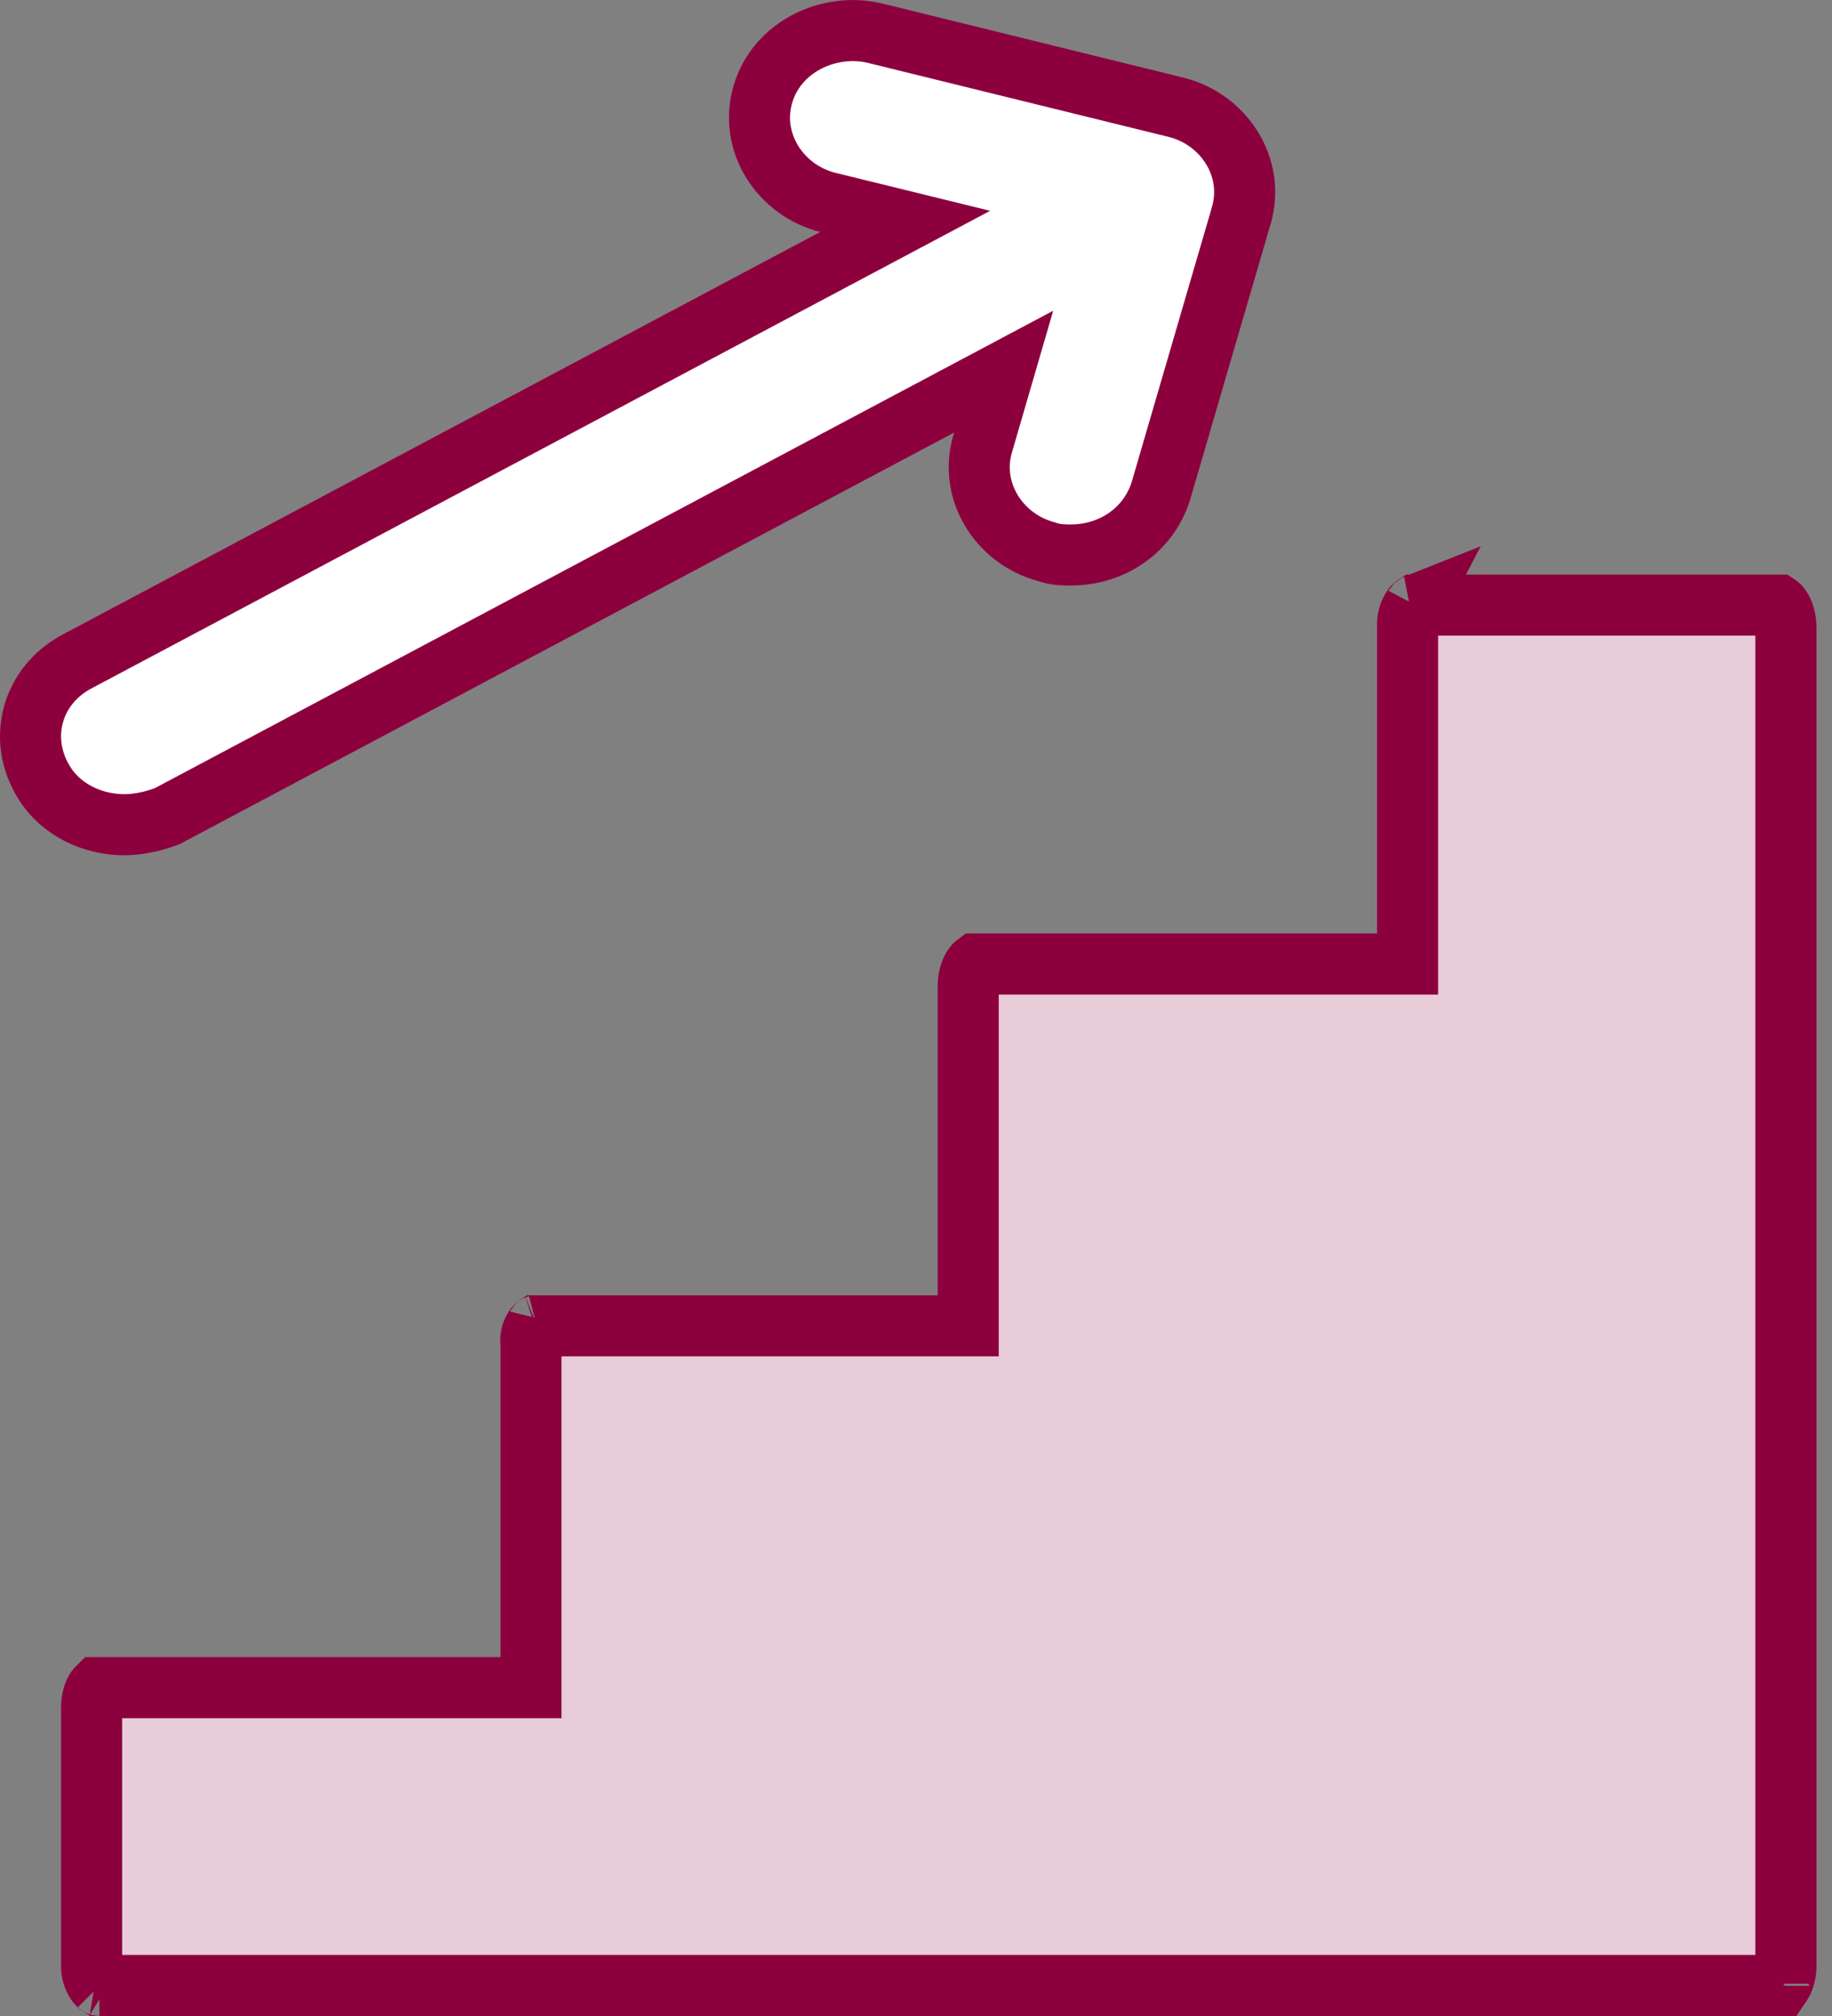
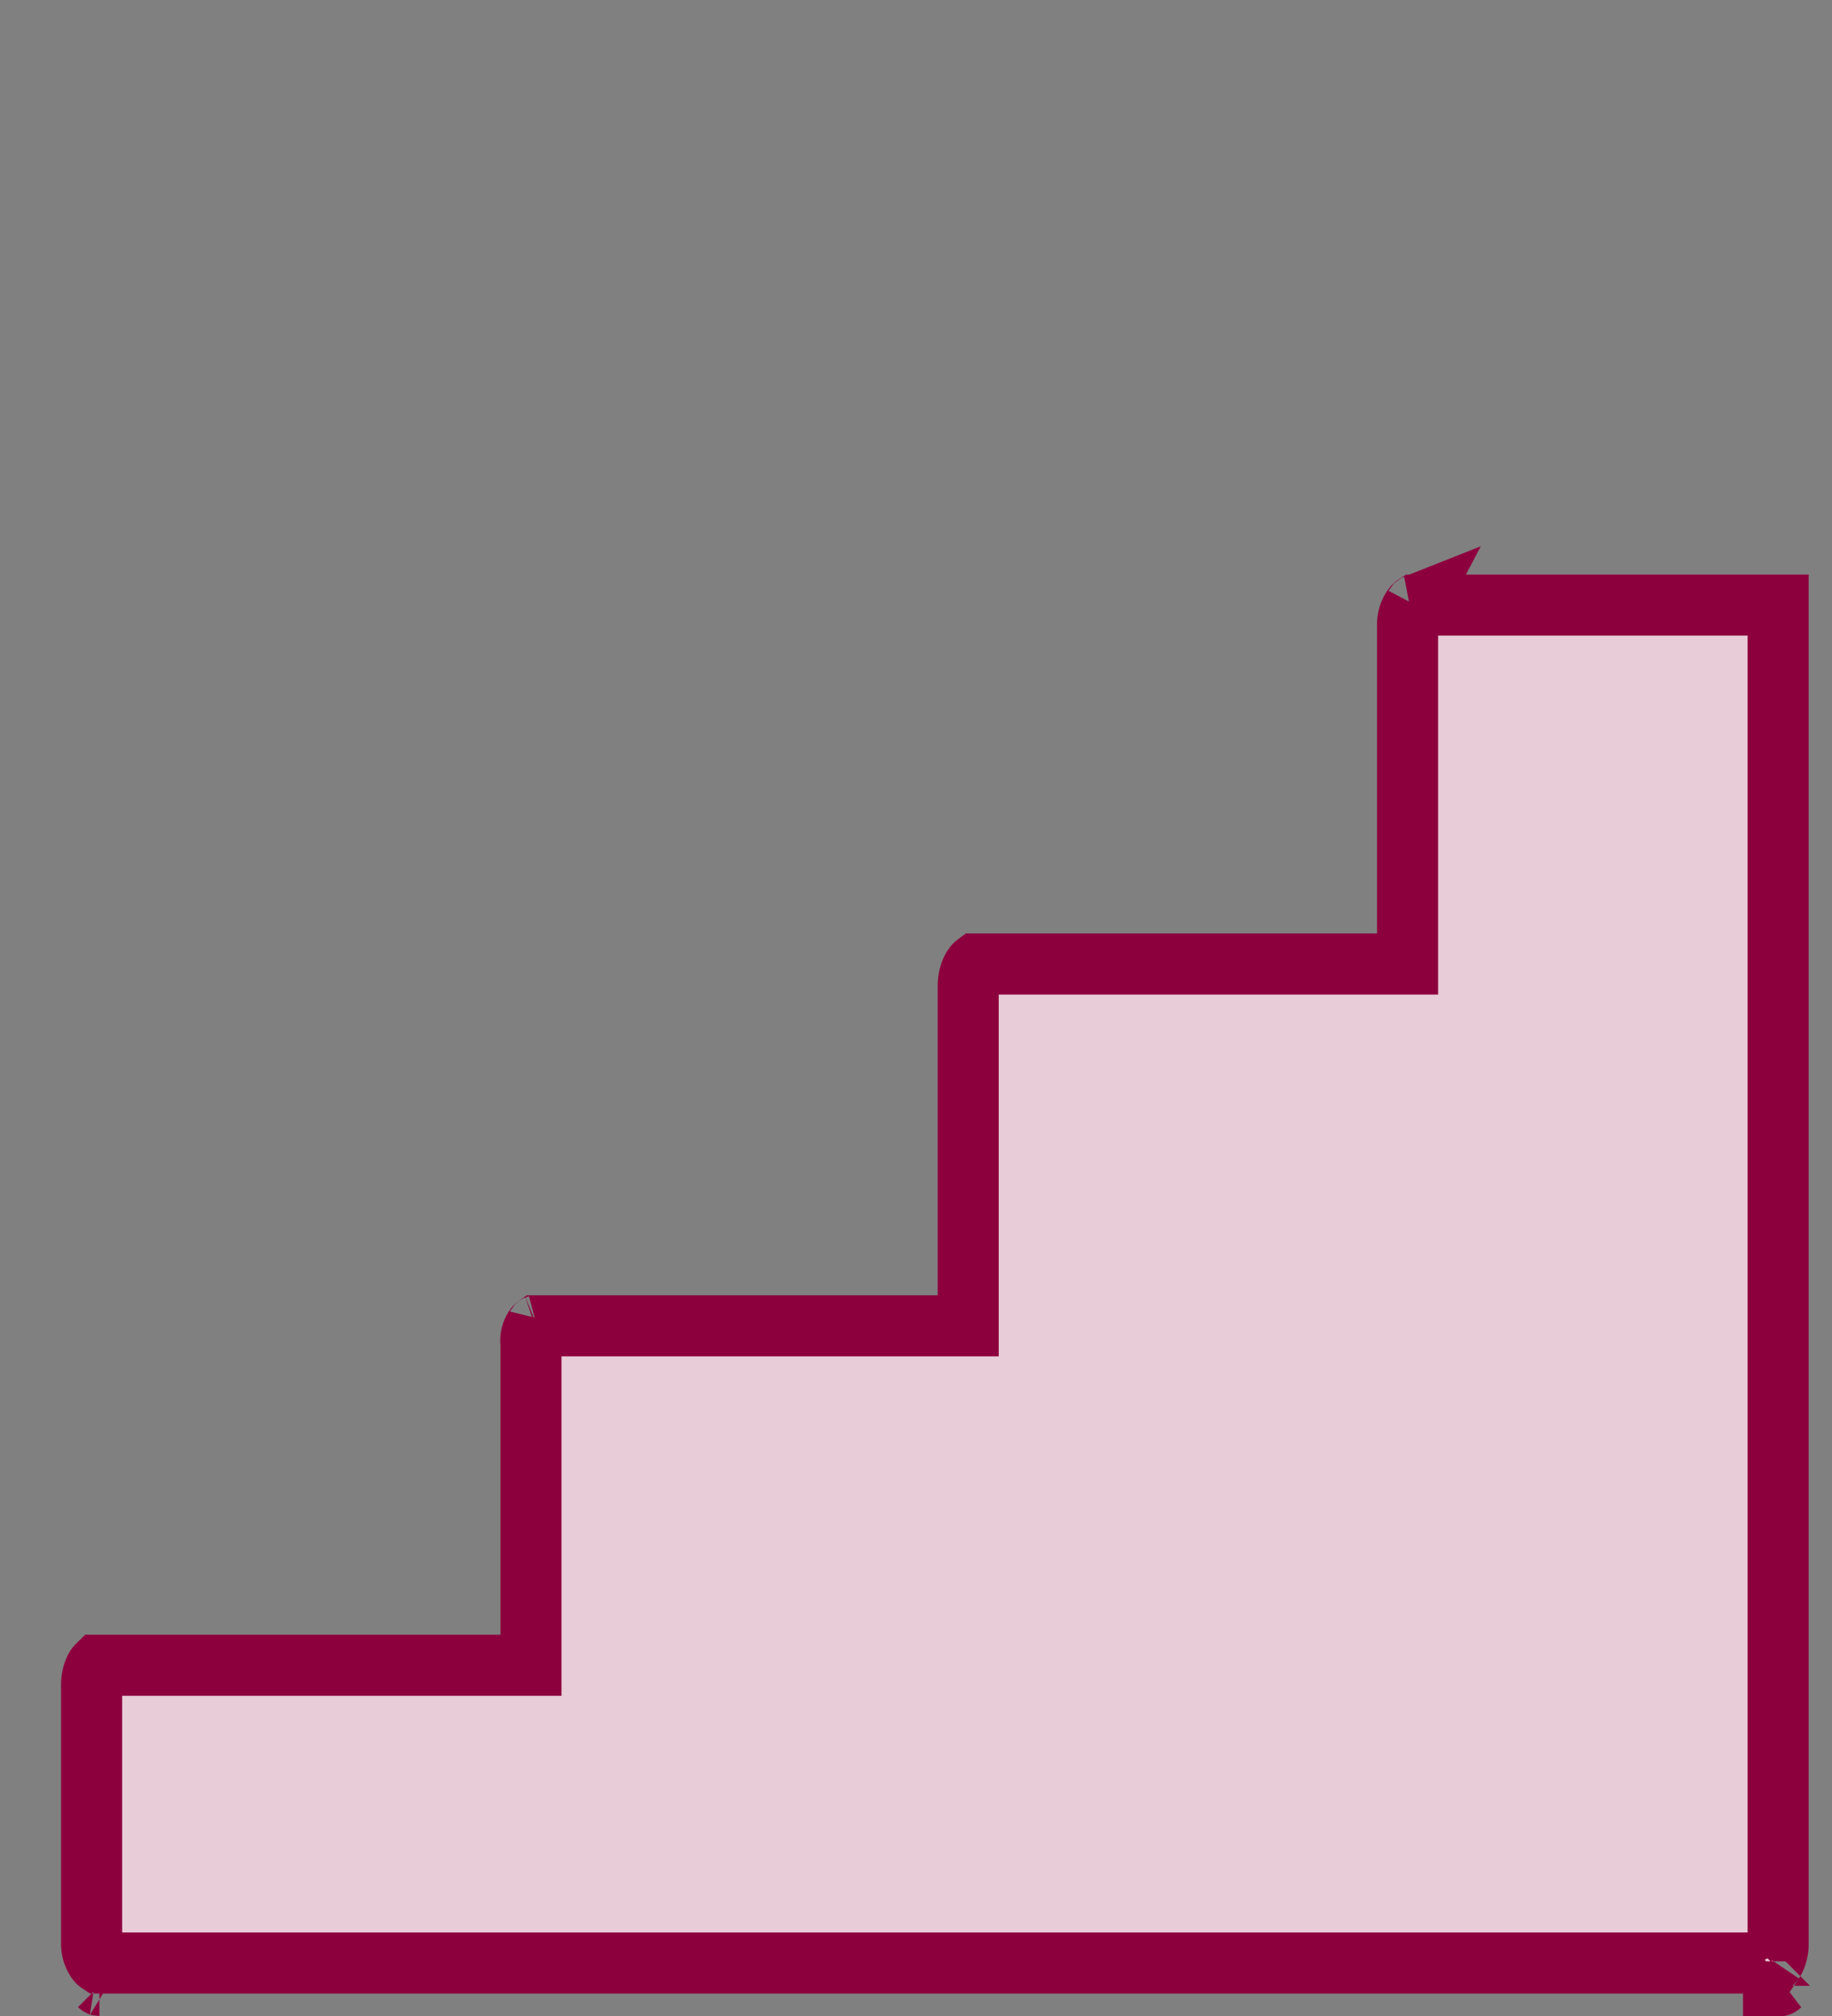
<svg xmlns="http://www.w3.org/2000/svg" width="60" height="66" viewBox="0 0 60 66" fill="none">
  <rect x="0" y="0" width="60" height="66" fill="#808080" stroke="none" />
-   <path d="M45.1 31.56h1V20.448a.95.95 0 0 1 .164-.55.317.317 0 0 1 .088-.088h11.884c.015.01.042.033.08.086.087.123.174.347.174.648v43.819c0 .261-.074.467-.15.58a.363.363 0 0 1-.048.057H3.252a.314.314 0 0 1-.088-.088.949.949 0 0 1-.164-.55v-8.474c0-.261.075-.468.151-.58a.357.357 0 0 1 .047-.057H17.39V44.002l-.003-.038a.753.753 0 0 1 .117-.486.271.271 0 0 1 .07-.073H31.71V32.293c0-.3.087-.525.175-.648a.325.325 0 0 1 .079-.085H45.1Zm1.261-11.754s-.001.002-.005.002l.005-.002Zm11.864-.001.007.003-.007-.003Zm.052 45.206.007-.004c-.004.004-.007.005-.007.004Zm-55.016-.007-.006-.002c.004 0 .006.002.006.002Zm-.048-9.764-.007.004.007-.004Zm14.37-11.84s-.001.002-.005.003l.005-.002Zm14.393-11.846-.006.003.006-.003Z" fill="#E8CCD8" stroke="#8D003E" stroke-width="2" />
-   <path d="m5.414 26.742.064-.023.06-.032 27.333-14.52-.69 2.37c-.453 1.558.55 3.107 2.073 3.52.186.069.36.091.47.101.135.012.263.012.332.012h.008c1.315 0 2.51-.76 2.944-2.055l.006-.019.005-.019 2.636-9.025V7.05c.46-1.583-.583-3.156-2.146-3.54l-9.832-2.419c-1.511-.37-3.236.43-3.693 2-.46 1.583.584 3.156 2.147 3.54l2.514.617-27.107 14.4-.002.001c-1.508.793-1.97 2.552-1.097 3.96C2.016 26.556 3.093 27 4.072 27c.422 0 .895-.093 1.342-.258Z" fill="#fff" stroke="#8D003E" stroke-width="2" />
+   <path d="M45.1 31.56h1V20.448a.95.95 0 0 1 .164-.55.317.317 0 0 1 .088-.088h11.884v43.819c0 .261-.074.467-.15.58a.363.363 0 0 1-.048.057H3.252a.314.314 0 0 1-.088-.088.949.949 0 0 1-.164-.55v-8.474c0-.261.075-.468.151-.58a.357.357 0 0 1 .047-.057H17.39V44.002l-.003-.038a.753.753 0 0 1 .117-.486.271.271 0 0 1 .07-.073H31.71V32.293c0-.3.087-.525.175-.648a.325.325 0 0 1 .079-.085H45.1Zm1.261-11.754s-.001.002-.005.002l.005-.002Zm11.864-.001.007.003-.007-.003Zm.052 45.206.007-.004c-.004.004-.007.005-.007.004Zm-55.016-.007-.006-.002c.004 0 .006.002.006.002Zm-.048-9.764-.007.004.007-.004Zm14.37-11.84s-.001.002-.005.003l.005-.002Zm14.393-11.846-.006.003.006-.003Z" fill="#E8CCD8" stroke="#8D003E" stroke-width="2" />
</svg>